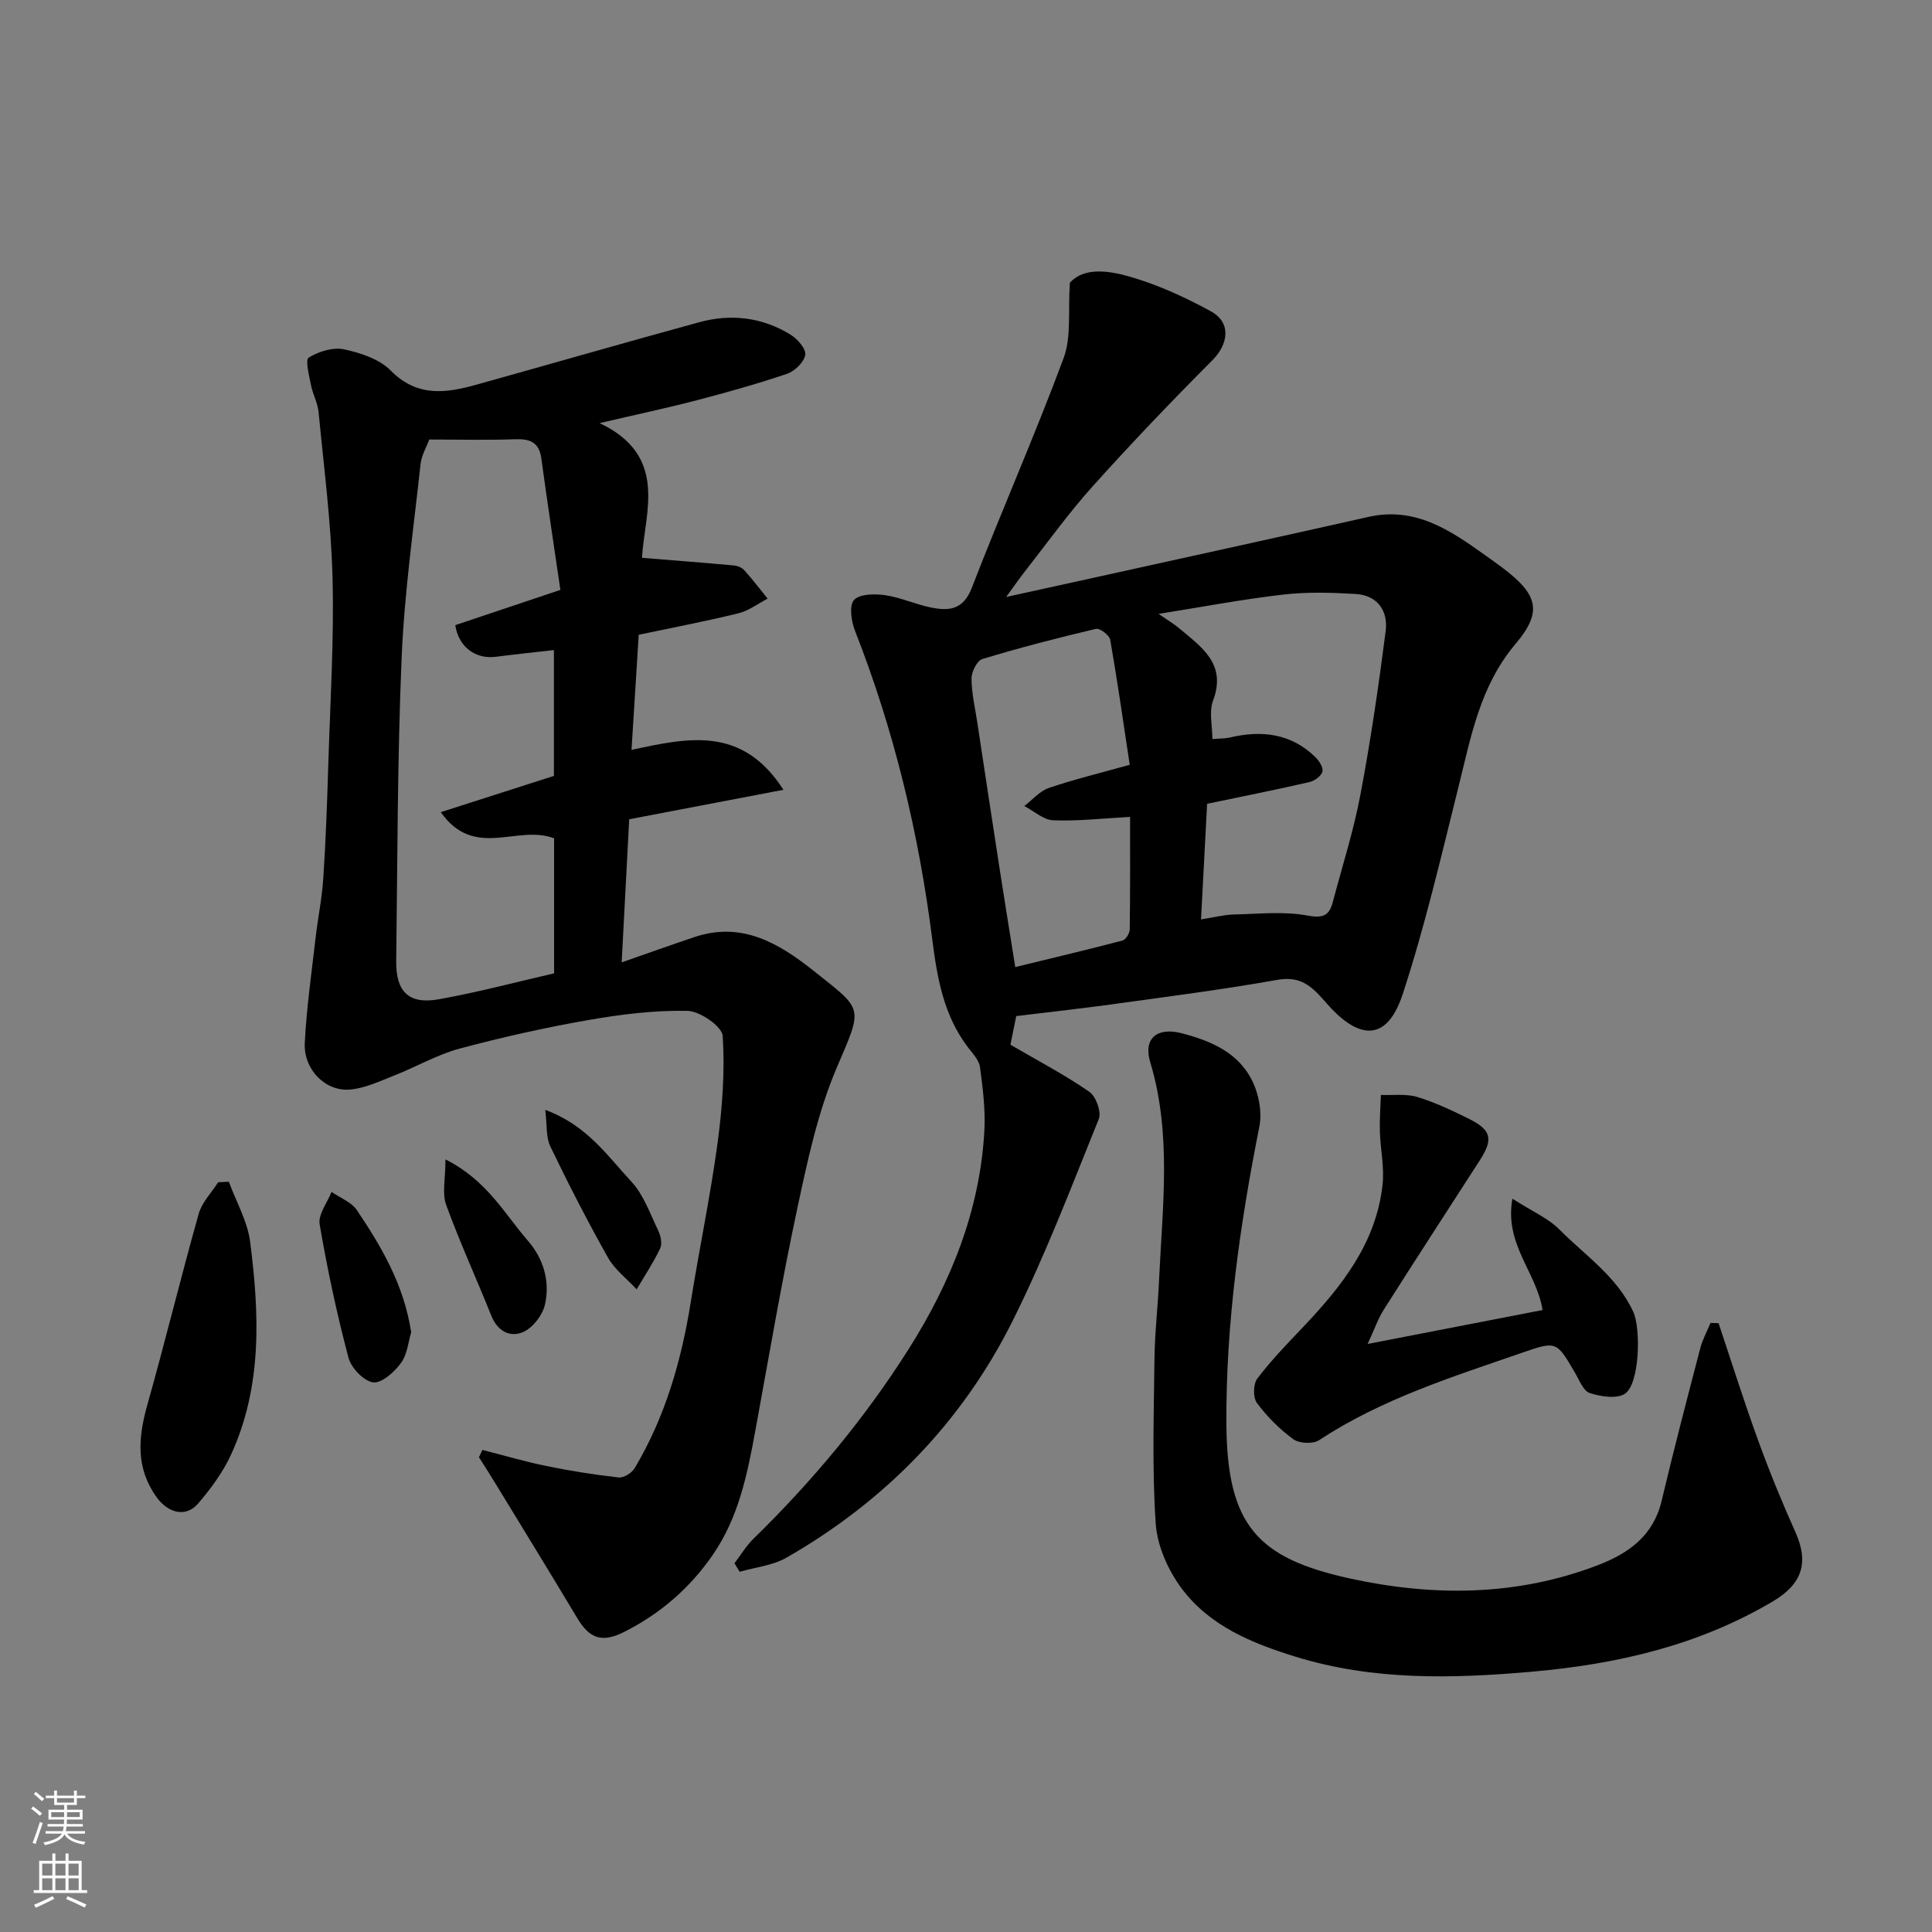
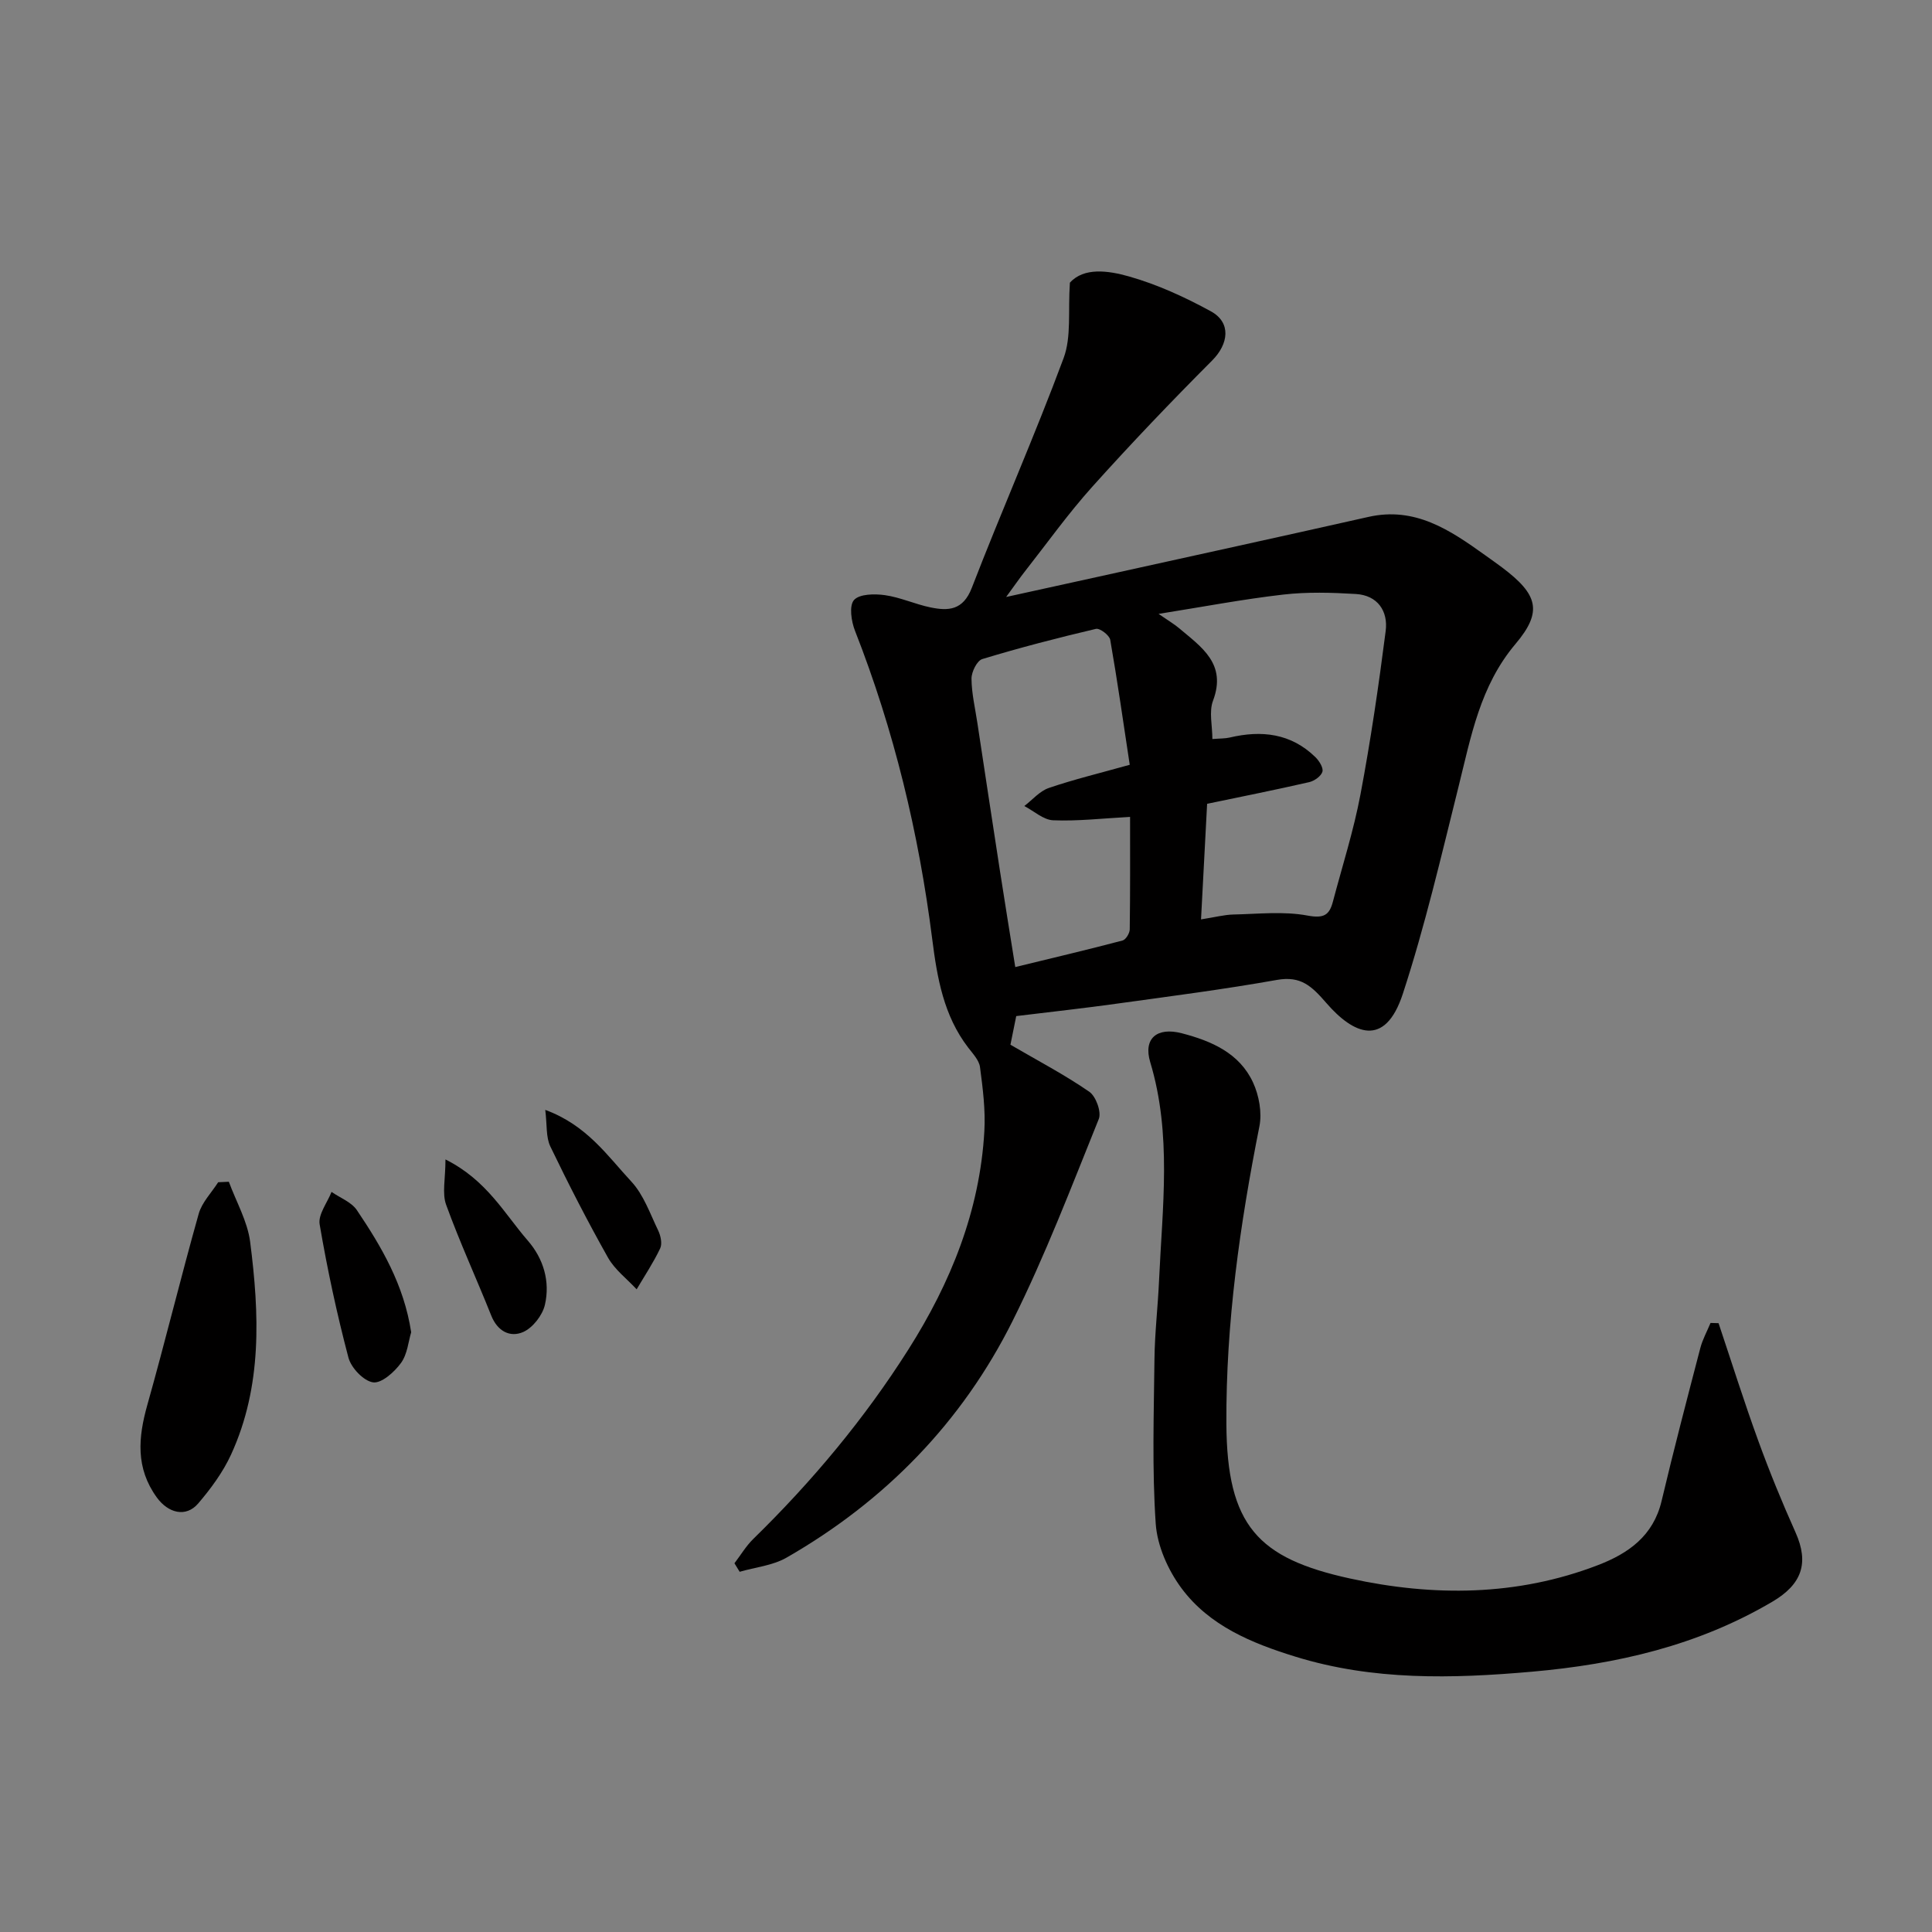
<svg xmlns="http://www.w3.org/2000/svg" enable-background="new 0 0 400 400" viewBox="0 0 400 400">
  <rect x="0" y="0" width="400" height="400" fill="#808080" stroke="none" />
  <g fill="#010000">
-     <path d="m99.87 300.19c4.41 1.12 8.79 2.42 13.24 3.33 4.95 1.01 9.95 1.81 14.96 2.37 1.05.12 2.73-.92 3.32-1.9 6.35-10.65 9.7-22.33 11.64-34.5 1.75-10.95 4.04-21.82 5.53-32.81.99-7.34 1.54-14.84 1.07-22.19-.13-1.98-4.7-5.14-7.28-5.2-6.84-.15-13.78.72-20.55 1.9-8.96 1.57-17.88 3.56-26.67 5.92-4.64 1.25-8.92 3.76-13.43 5.53-3 1.18-6.06 2.65-9.19 2.94-5.12.47-9.68-4.15-9.41-9.64.36-7.2 1.39-14.36 2.21-21.53.48-4.23 1.36-8.42 1.63-12.65.52-7.92.8-15.86 1.04-23.79.4-12.76 1.19-25.54.87-38.28-.29-11.47-1.79-22.92-2.89-34.36-.18-1.89-1.2-3.69-1.57-5.58-.38-1.95-1.23-5.25-.48-5.71 2.05-1.27 5.01-2.19 7.28-1.72 3.42.72 7.33 2 9.68 4.38 5.53 5.62 11.55 4.69 17.93 2.9 15.33-4.28 30.63-8.69 45.98-12.89 6.58-1.8 13.03-1.03 18.88 2.57 1.43.88 3.24 2.93 3.06 4.18-.22 1.49-2.16 3.38-3.75 3.92-6.15 2.09-12.42 3.85-18.71 5.49-6.21 1.62-12.5 2.95-20.12 4.73 14.42 6.82 9.28 18.62 8.78 27.89 6.74.55 12.87 1.02 18.99 1.58.77.07 1.7.44 2.19.99 1.7 1.88 3.24 3.91 4.83 5.88-2.01 1.04-3.92 2.52-6.06 3.04-6.78 1.66-13.64 2.97-20.63 4.44-.48 7.69-.96 15.39-1.49 23.83 11.66-2.49 22.88-5.08 31.45 8.27-11.25 2.15-21.4 4.09-31.93 6.1-.49 9.31-1 19.01-1.56 29.63 5.51-1.92 10.29-3.64 15.1-5.25 9.78-3.27 17.43 1.27 24.63 6.99 10.41 8.27 10.26 7.28 4.79 20.09-3.91 9.16-6.03 19.18-8.13 28.98-3.27 15.3-5.89 30.73-8.71 46.12-1.65 9-3.45 17.93-8.77 25.67-4.75 6.92-10.91 12.25-18.39 16.02-4.61 2.32-7.18 1.39-9.73-2.88-5.59-9.34-11.29-18.62-16.96-27.91-1.1-1.81-2.25-3.59-3.38-5.38.25-.48.48-1 .71-1.51zm14.81-139.55c0-8.83 0-17.08 0-26.05-4.26.49-8.14.88-12.01 1.39-4.25.56-7.76-2.1-8.41-6.55 6.87-2.3 13.76-4.61 21.76-7.3-1.33-9.12-2.71-18.15-3.94-27.2-.46-3.38-2.34-4.1-5.43-3.99-5.78.21-11.57.06-17.78.06-.54 1.48-1.59 3.24-1.8 5.1-1.45 13.37-3.36 26.73-3.92 40.14-.88 20.89-.85 41.83-1.12 62.74-.08 6.36 2.63 9.02 8.82 7.91 8.09-1.44 16.06-3.58 23.87-5.37 0-9.97 0-19.53 0-27.95-7.62-2.95-16.48 4.49-23.46-5.42 8.2-2.62 15.82-5.07 23.42-7.51z" />
    <path d="m210.4 210.37c-.46 2.25-.91 4.46-1.2 5.93 5.66 3.3 11.2 6.2 16.32 9.73 1.38.95 2.56 4.2 1.97 5.65-5.67 14.04-11.08 28.25-17.83 41.78-10.49 21.02-26.42 37.33-46.83 49.04-2.85 1.63-6.44 1.98-9.69 2.92-.36-.59-.72-1.18-1.08-1.76 1.29-1.69 2.39-3.56 3.89-5.03 12.17-11.89 23.01-24.86 32.12-39.23 8.76-13.82 14.79-28.68 15.73-45.2.25-4.4-.32-8.87-.9-13.26-.19-1.44-1.49-2.79-2.45-4.05-5.09-6.63-6.43-14.47-7.44-22.44-2.78-21.92-7.9-43.24-15.99-63.85-.77-1.95-1.25-5.19-.21-6.37 1.13-1.27 4.26-1.31 6.4-1.01 3.19.45 6.23 1.87 9.41 2.53 3.72.77 6.77.64 8.58-4.04 6.15-15.93 13.07-31.57 19.01-47.57 1.64-4.41.89-9.71 1.3-15.61 2.89-3.22 7.92-2.52 12.22-1.3 5.87 1.66 11.58 4.28 16.96 7.22 4.27 2.33 3.69 6.76.27 10.19-8.48 8.5-16.79 17.2-24.81 26.13-5.02 5.59-9.41 11.75-14.06 17.67-.99 1.26-1.89 2.58-3.78 5.16 7.2-1.58 12.97-2.85 18.74-4.12 18.76-4.14 37.53-8.24 56.27-12.46 9.66-2.18 16.88 2.72 24.08 7.87 1.19.86 2.4 1.7 3.57 2.58 7.44 5.59 8.49 9.12 2.8 15.85-7.35 8.7-9.21 19.18-11.81 29.61-3.58 14.35-6.93 28.8-11.52 42.83-3.71 11.33-10.26 8.33-15.81 1.93-3.05-3.51-5.27-5.69-10.25-4.81-10.94 1.95-21.97 3.37-32.97 4.89-6.84.96-13.7 1.71-21.01 2.6zm38.26-20.02c2.91-.45 4.81-.97 6.72-1.01 5.13-.11 10.38-.71 15.34.22 3.39.63 4.52-.11 5.25-2.91 1.95-7.38 4.29-14.69 5.7-22.17 2.12-11.21 3.77-22.52 5.22-33.84.53-4.12-1.67-7.39-6.18-7.66-4.99-.3-10.07-.45-15.02.12-8.35.96-16.64 2.54-25.82 4 2.09 1.44 3.22 2.1 4.21 2.93 4.62 3.92 9.96 7.36 7.06 15.05-.86 2.28-.13 5.15-.13 7.93 1.64-.13 2.64-.09 3.58-.31 6.6-1.56 12.7-.88 17.76 4.07.78.77 1.68 2.2 1.44 3.01-.27.92-1.66 1.9-2.72 2.15-6.93 1.59-13.91 2.98-21.15 4.49-.42 7.79-.81 15.34-1.26 23.93zm-38.46 9.87c7.76-1.89 15.01-3.6 22.22-5.5.67-.18 1.47-1.5 1.48-2.3.11-7.76.07-15.51.07-23.29-5.76.31-10.85.91-15.92.7-2.03-.08-3.99-1.92-5.98-2.95 1.68-1.28 3.18-3.09 5.08-3.74 5.17-1.77 10.5-3.05 16.75-4.8-1.34-8.81-2.55-17.37-4.04-25.88-.17-.94-2.15-2.45-2.96-2.26-7.9 1.86-15.76 3.89-23.52 6.25-1.1.33-2.25 2.66-2.24 4.05.02 3.07.76 6.14 1.22 9.21 1.54 10.16 3.08 20.33 4.65 30.48 1.01 6.58 2.09 13.14 3.19 20.03z" />
    <path d="m355.81 273.95c2.72 8.12 5.29 16.3 8.22 24.34 2.33 6.42 4.93 12.76 7.72 18.99 2.85 6.37 1.29 10.75-4.81 14.34-15.4 9.08-32.17 12.94-49.8 14.49-16.52 1.45-32.86 1.85-48.92-3.11-9.04-2.79-17.83-6.39-23.61-14.18-2.79-3.76-5.01-8.76-5.33-13.35-.77-11.31-.39-22.72-.26-34.08.06-5.44.71-10.86.95-16.3.68-15.11 2.68-30.24-1.83-45.19-1.47-4.88 1.38-7.32 6.55-5.97 6.12 1.59 11.94 4.1 14.75 10.21 1.23 2.68 1.87 6.2 1.31 9.04-4.04 20.34-6.95 40.74-6.84 61.58.11 21.12 6.54 27.88 25.59 32.05 17.19 3.76 34.58 3.69 51.37-2.78 6.27-2.41 11.43-6.04 13.14-13.25 2.51-10.6 5.27-21.14 8.02-31.67.47-1.8 1.4-3.48 2.12-5.21.55.01 1.11.03 1.66.05z" />
-     <path d="m283.16 278.25c13.13-2.54 24.85-4.82 36.21-7.02-1.21-7.81-7.96-13.58-6.24-23.05 4.16 2.66 7.41 4.04 9.71 6.36 5.38 5.42 11.96 9.77 15.32 17.08 1.58 3.45 1.32 14.76-1.67 16.89-1.66 1.18-5.05.65-7.34-.09-1.35-.43-2.19-2.72-3.1-4.27-3.77-6.43-3.79-6.56-10.89-4.09-14.46 5.01-29.1 9.58-42.07 18.12-1.25.82-4.1.69-5.33-.21-2.84-2.07-5.43-4.68-7.53-7.5-.83-1.11-.78-3.92.08-5.05 2.88-3.8 6.23-7.25 9.53-10.72 7.98-8.41 15.07-17.36 16.4-29.38.4-3.62-.44-7.36-.55-11.04-.08-2.53.13-5.06.21-7.59 2.52.11 5.2-.28 7.54.43 3.71 1.13 7.28 2.83 10.78 4.57 4.57 2.28 4.96 4.2 2.18 8.51-6.63 10.27-13.29 20.53-19.84 30.85-1.22 1.87-1.94 4.04-3.4 7.2z" />
    <path d="m47.38 244.67c1.52 4.14 3.86 8.18 4.41 12.44 1.91 14.91 2.54 29.89-3.95 44.04-1.68 3.66-4.18 7.05-6.81 10.13-2.54 2.96-6.22 2-8.58-1.27-4.4-6.09-3.85-12.39-1.94-19.16 3.7-13.14 6.93-26.41 10.63-39.55.67-2.37 2.65-4.36 4.03-6.53.73-.03 1.47-.06 2.21-.1z" />
    <path d="m85.13 275.83c-.57 1.85-.77 4.52-2.11 6.36-1.36 1.87-4.03 4.26-5.78 4.01-1.96-.28-4.54-3-5.1-5.12-2.4-9.09-4.38-18.32-5.96-27.59-.35-2.04 1.58-4.47 2.46-6.72 1.78 1.24 4.12 2.1 5.25 3.78 5.11 7.59 9.74 15.46 11.24 25.28z" />
    <path d="m92.23 240.05c8.59 4.31 12.19 11.22 17.05 16.81 3.27 3.77 4.64 8.47 3.54 13.28-.5 2.16-2.49 4.74-4.48 5.63-2.73 1.21-5.34-.15-6.63-3.39-3.06-7.67-6.53-15.19-9.34-22.94-.87-2.38-.14-5.33-.14-9.39z" />
    <path d="m112.89 229.79c8.63 3.17 12.88 9.53 17.82 14.84 2.55 2.74 3.88 6.65 5.56 10.13.52 1.08.87 2.74.41 3.71-1.39 2.93-3.21 5.66-4.87 8.47-2.01-2.17-4.52-4.06-5.93-6.56-4.24-7.53-8.19-15.23-11.94-23.02-.93-1.93-.66-4.45-1.05-7.57z" />
  </g>
-   <path d="m6.44 374.46.42-.45c.65.47 1.27.95 1.85 1.44l-.45.49c-.65-.56-1.25-1.06-1.82-1.48m.93 7.33-.63-.26c.55-1.36 1.05-2.8 1.52-4.33.19.1.38.19.59.27-.46 1.29-.95 2.73-1.48 4.32m-.38-10.38.44-.42c.43.34 1.01.82 1.74 1.44l-.49.49c-.53-.51-1.09-1.01-1.69-1.51m2.5.35h1.72v-1.04h.59v1.04h3.52v-1.04h.59v1.04h1.75v.53h-1.75v1.42h-2.03v.97h3.22v2.03h-3.24c0 .35-.01.66-.03.93h3.32v.53h-3.37c-.03.27-.08.58-.15.94h3.96v.53h-3.71c.67.92 1.93 1.48 3.79 1.68-.13.24-.23.44-.29.59-2.13-.38-3.48-1.08-4.04-2.12-.43.97-1.77 1.72-4.03 2.23-.09-.19-.2-.37-.33-.55 2.1-.42 3.37-1.03 3.81-1.83h-3.36v-.53h3.58c.08-.29.13-.61.16-.94h-3.33v-.53h3.39c.02-.27.04-.58.04-.93h-3.23v-2.03h3.25v-.97h-2.07v-1.42h-1.73zm1.12 3.44v1h2.65c.01-.3.02-.44.01-.4v-.25-.35zm1.19-2h3.52v-.91h-3.52zm4.71 2h-2.63v.59c0 .15-.01.28-.01.4h2.64z" fill="#fafbfa" />
-   <path d="m13.56 383.74h.63v1.52h2.72v6.07h1.13v.6h-11.06v-.6h1.13v-6.07h2.73v-1.52h.63v1.52h2.1v-1.52zm-2.69 8.83.38.56c-1.24.63-2.53 1.25-3.85 1.85-.1-.21-.21-.42-.34-.63 1.36-.55 2.63-1.15 3.81-1.78m-2.13-4.27h2.1v-2.45h-2.1zm0 3.04h2.1v-2.46h-2.1zm2.72-3.04h2.1v-2.45h-2.1zm0 3.04h2.1v-2.46h-2.1zm6.07 3.6c-1.41-.71-2.7-1.3-3.86-1.78l.35-.56c1.45.62 2.75 1.19 3.88 1.72zm-1.25-9.09h-2.1v2.45h2.1zm-2.09 5.49h2.1v-2.46h-2.1z" fill="#fafbfa" />
</svg>